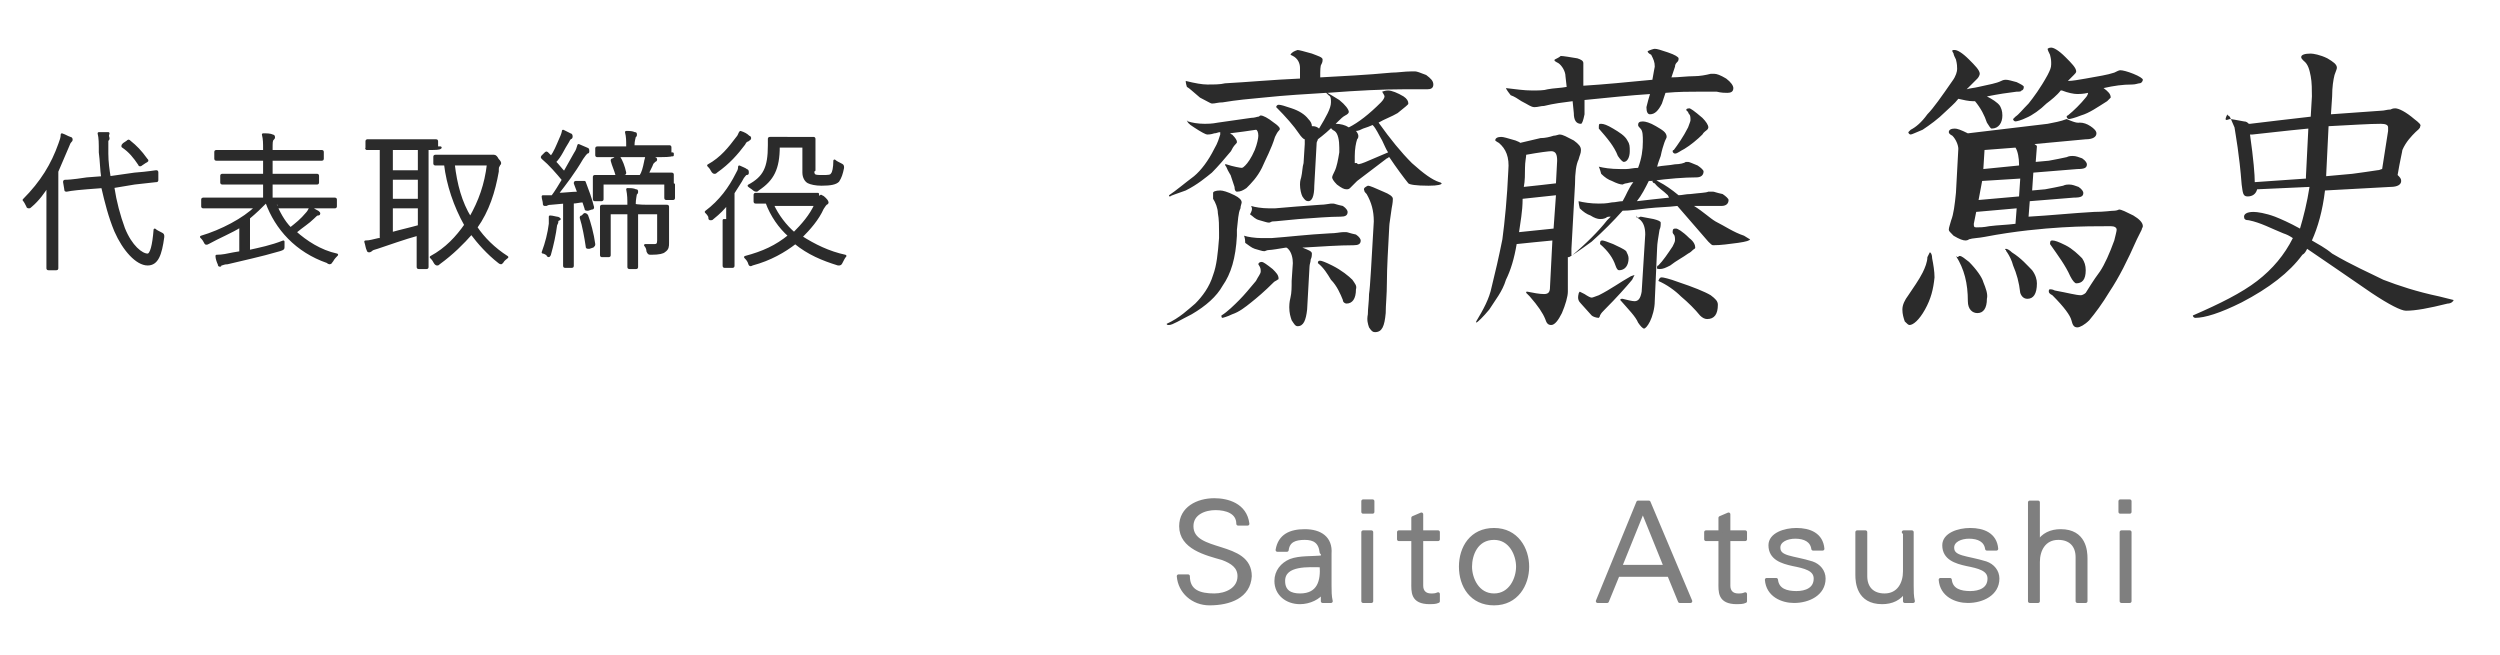
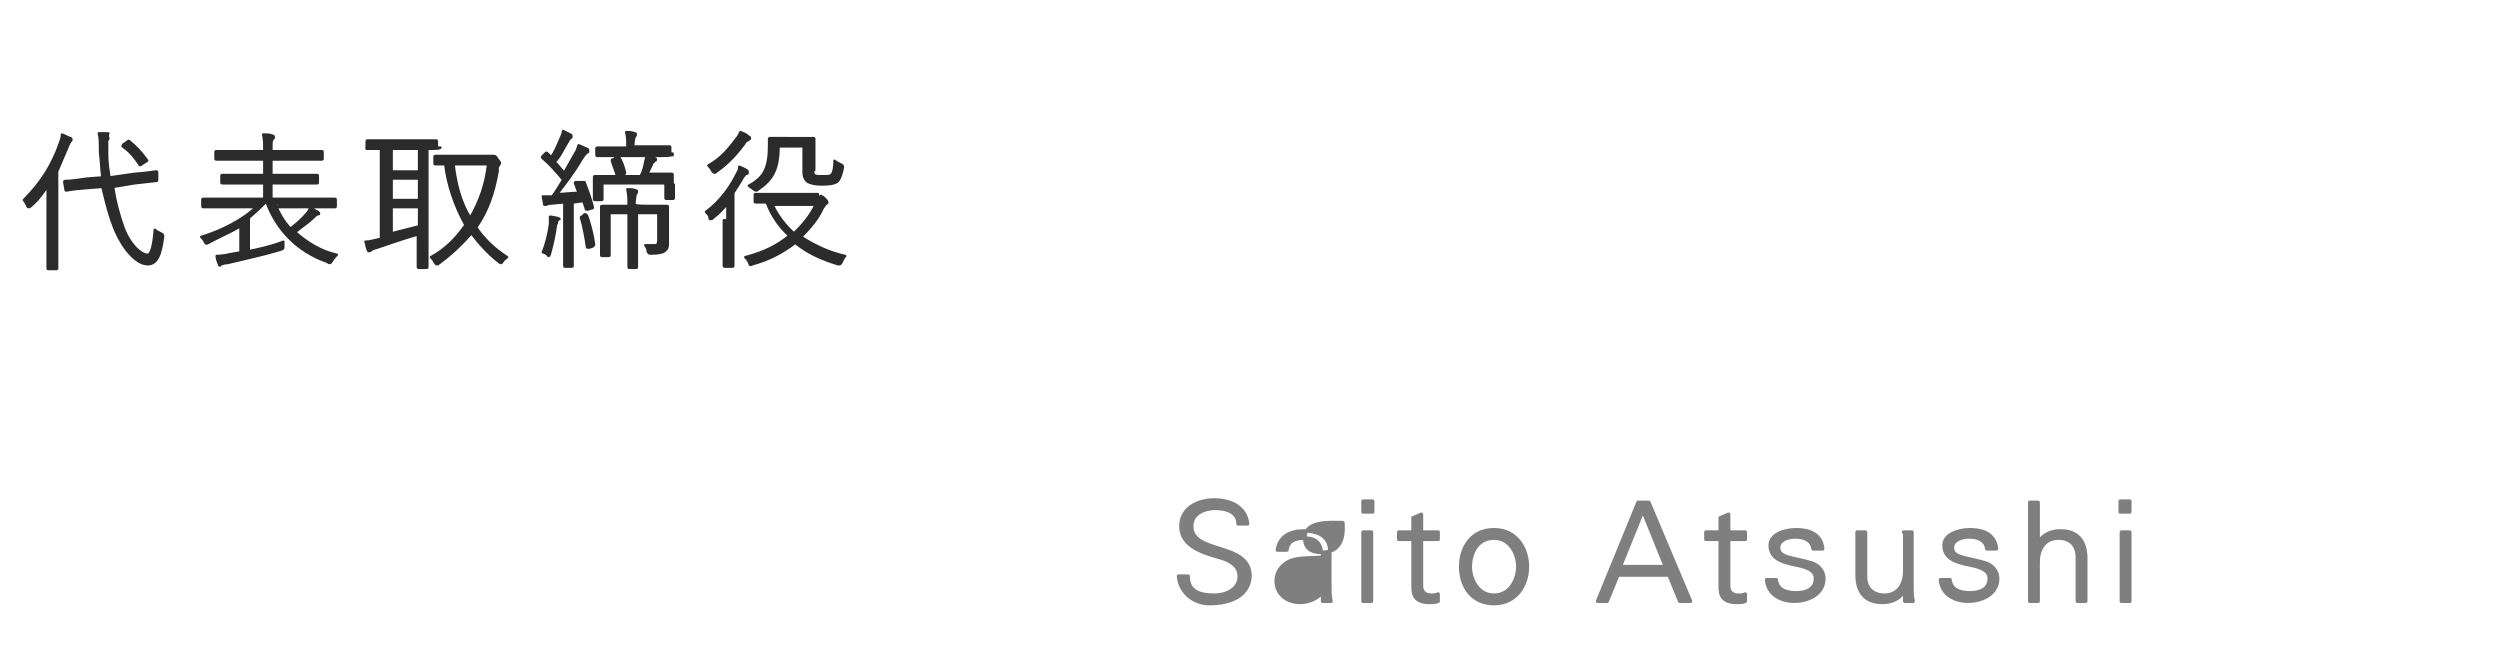
<svg xmlns="http://www.w3.org/2000/svg" version="1.1" id="レイヤー_1" x="0" y="0" viewBox="-384 256 210 55" xml:space="preserve">
  <style>.st0{stroke:#2b2b2b;stroke-width:.2;stroke-linecap:round;stroke-linejoin:round;stroke-miterlimit:10}.st0,.st1{fill:#2b2b2b}.st2{fill:#7f7f7f;stroke:#7f7f7f;stroke-width:.3;stroke-linecap:round;stroke-linejoin:round;stroke-miterlimit:10}</style>
  <path class="st0" d="M-380 273.3v-1.7c-.3.5-.8 1.2-1.4 1.7-.1.1-.1.1-.2.1 0 0-.1 0-.1-.1-.1-.2-.2-.4-.3-.5 1.5-1.5 2.4-3 3-4.7.1-.3.2-.5.2-.8.3.1.4.2.7.3.1 0 .1.1.1.1 0 .1 0 .1-.1.2s-.1.2-.2.4l-.9 2.1v8.1c0 .1 0 .1-.1.1h-.6c-.1 0-.1 0-.1-.1v-2-3.2zm5.5-1.6c.2 1.3.5 2.4.9 3.5.6 1.5 1.5 2.2 2 2.2.3 0 .5-.8.6-2.1.1.1.3.2.5.3.2.1.2.1.2.3-.2 1.5-.5 2.3-1.3 2.3-.9 0-2-1.2-2.7-2.8-.5-1.2-.8-2.4-1.1-3.7l-1.3.1c-1.3.1-1.7.2-1.7.2-.1 0-.1 0-.1-.1l-.1-.6c0-.1 0-.1.1-.1s.5 0 1.8-.2l1.3-.1c-.1-.6-.1-1.4-.2-2.1 0-.8 0-1.2-.1-1.6h.8c-.1.3 0 .3 0 .4 0 .1 0 .1-.1.2v1.1c0 .7.1 1.4.2 2l2.1-.3c1.3-.1 1.7-.2 1.8-.2.1 0 .1 0 .1.1v.6c0 .1 0 .1-.1.1l-1.8.2-1.8.3zm1.2-3.8c.1-.1.1-.1.2 0 .5.4.9.8 1.4 1.5.1.1.1.1-.1.2l-.3.2c-.1.1-.2.1-.2 0-.4-.6-.8-1.1-1.4-1.5 0-.1 0-.1.1-.2l.3-.2zM-360.9 273.1c.3.7.7 1.5 1.3 2.1.5-.4.9-.7 1.4-1.3.1-.1.2-.3.3-.5.2.2.4.3.6.4l.1.1c0 .1 0 .1-.1.1s-.2.1-.4.3c-.4.4-.9.7-1.5 1.2.9.8 2.1 1.6 3.5 1.9-.1.1-.3.3-.4.5-.1.1-.1.2-.2.2 0 0-.1 0-.2-.1-2.6-.9-4.3-2.8-5.1-5h-.1c-.4.4-.8.8-1.4 1.3v2.8c.9-.2 1.9-.4 2.9-.8v.4c0 .2 0 .2-.3.3-1.7.5-3.2.8-4.4 1.1-.3 0-.4.1-.5.1s-.1.1-.1.1c-.1 0-.1 0-.1-.1-.1-.2-.2-.5-.2-.7.5 0 .9-.1 1.4-.2l.6-.1V275c-.8.5-1.8.9-2.7 1.4-.2.1-.2.1-.3-.1-.1-.2-.2-.3-.3-.4 1.7-.5 3.6-1.5 4.6-2.5h-4.4c-.1 0-.1 0-.1-.1v-.5c0-.1 0-.1.1-.1h5.1v-1.3h-3.5c-.1 0-.1 0-.1-.1v-.5c0-.1 0-.1.1-.1h3.5v-1.3h-4c-.1 0-.1 0-.1-.1v-.5c0-.1 0-.1.1-.1h4v-.1c0-.6 0-.9-.1-1.3.3 0 .6 0 .8.1.1 0 .1.1.1.1 0 .1 0 .1-.1.2s-.1.3-.1.8v.2h4.2c.1 0 .1 0 .1.1v.5c0 .1 0 .1-.1.1h-4.2v1.3h3.8c.1 0 .1 0 .1.1v.5c0 .1 0 .1-.1.1h-3.8v1.3h5.3c.1 0 .1 0 .1.1v.5c0 .1 0 .1-.1.1h-4.7v-.3zM-347 268.4c0 .1 0 .1 0 0-.1.1-.4.1-1.1.1v9.9c0 .1 0 .1-.1.1h-.6c-.1 0-.1 0-.1-.1v-2.7c-1.1.3-2.5.8-3.4 1.1-.3.1-.4.1-.5.2 0 0-.1.1-.2.1 0 0-.1 0-.1-.1-.1-.2-.1-.4-.2-.7.4 0 .6-.1 1.1-.2h.2v-7.6h-1.1c-.2 0-.1 0-.1-.1v-.5c0-.1 0-.1.1-.1H-347.4c.1 0 .1 0 .1.1v.5h.3zm-1.8.1h-2.3v1.9h2.3v-1.9zm0 2.5h-2.3v1.8h2.3V271zm0 2.4h-2.3v2.2c.7-.2 1.6-.4 2.3-.6v-1.6zm5.9-4.3h.4c.1 0 .2.1.3.3.2.2.2.3.2.3 0 .1-.1.1-.1.2-.1.1-.1.2-.1.5-.3 1.7-.8 3.3-1.8 4.7.6.9 1.5 1.8 2.6 2.5-.1.1-.3.2-.4.4l-.1.1s-.1 0-.2-.1c-.9-.7-1.7-1.6-2.3-2.4-.7.8-1.6 1.7-2.7 2.5-.1.1-.1.1-.2.1 0 0-.1 0-.2-.2s-.2-.3-.3-.4c1.3-.7 2.2-1.7 2.9-2.7-.9-1.6-1.5-3.4-1.7-5.1h-.8c-.1 0-.1 0-.1-.1v-.5c0-.1 0-.1.1-.1h1.5 3zm-3 .7c.2 1.7.6 3.2 1.4 4.5.8-1.4 1.3-2.8 1.5-4.5h-2.9zM-337.2 274.6c0 .1 0 .1-.1.3-.1.8-.3 1.7-.5 2.4 0 .1-.1.2-.1.2s-.1 0-.1-.1c-.1-.1-.3-.2-.4-.2.3-.8.5-1.6.6-2.4v-.6c.2 0 .5.1.6.1s.2.1.2.1c-.2.1-.2.1-.2.2zm2.1-3.3h.2c.3.8.5 1.3.7 2.1 0 .1 0 .1-.1.1l-.3.1c-.2 0-.2 0-.2-.1l-.2-.6c-.3 0-.6.1-.9.1v5.3c0 .1 0 .1-.1.1h-.5c-.1 0-.1 0-.1-.1V273l-1.1.1c-.3 0-.4.1-.4.1h-.1c-.1 0-.1 0-.1-.1 0-.2-.1-.4-.1-.6H-337.6c.3-.4.6-.9.9-1.4-.5-.6-1.1-1.3-1.7-1.8-.1-.1-.1-.1 0-.2l.2-.2c.1-.1.1-.1.2 0l.3.3c.3-.4.5-.9.8-1.6.1-.2.2-.5.2-.6l.6.3c.1 0 .1.1.1.2 0 0 0 .1-.1.1-.1.1-.1.1-.2.3-.4.6-.6 1.2-1.1 1.7.3.3.5.6.8.9.3-.5.6-1.1.9-1.6.2-.3.2-.4.3-.7.2.1.5.2.7.3.1 0 .1.1.1.2s0 .1-.1.1c-.1.1-.2.2-.4.5-.7 1.2-1.4 2.1-2.1 3 .6 0 1.2-.1 1.8-.1-.1-.3-.2-.5-.3-.8 0-.1 0-.1.1-.1h.5zm.2 2.7c.1 0 .1 0 .2.1.2.5.5 1.6.6 2.4 0 .1 0 .1-.1.2l-.3.1c-.2 0-.2 0-.2-.1-.1-.7-.3-1.8-.5-2.4 0-.1 0-.1.1-.1l.2-.2zm7.5-2.3v.9c0 .1 0 .1-.1.1h-.5c-.1 0-.1 0-.1-.1v-1.2h-5.3v1.3c0 .1 0 .1-.1.1h-.5c-.1 0-.1 0-.1-.1v-1.3-.5c0-.1 0-.1.1-.1h3.8c.2-.3.3-.7.4-1.2 0-.1.1-.3.1-.5.2 0 .5.1.7.2.1 0 .1.1.1.1s0 .1-.1.1l-.2.2c-.1.3-.3.6-.4.9h2c.1 0 .1 0 .1.1v.8h.1zm-.1-2.7s0 .1 0 0c-.2.1-.5.1-1.8.1h-4.5c-.1 0-.1 0-.1-.1v-.5c0-.1 0-.1.1-.1h2.5v-.1c0-.5 0-.8-.1-1.2.3 0 .5 0 .7.1.1 0 .1 0 .1.1s0 .1-.1.2c0 .1-.1.3-.1.7v.1h3c.1 0 .1 0 .1.1v.5h.2zm-2.1 4.3h1.6c.1 0 .1 0 .1.1v3c0 .3 0 .5-.3.7-.1.1-.4.2-1.1.2-.2 0-.2 0-.3-.2 0-.2-.1-.4-.2-.5h.8c.2 0 .3-.1.3-.4v-2.3h-1.8v4.5c0 .1 0 .1-.1.1h-.5c-.1 0-.1 0-.1-.1v-4.5h-1.6v3.5c0 .1 0 .1-.1.1h-.5c-.1 0-.1 0-.1-.1v-2.8-1.2c0-.1 0-.1.1-.1h2.2c0-.6 0-.9-.1-1.4.3 0 .5 0 .7.1.1 0 .1 0 .1.1s0 .1-.1.2c0 .1-.1.4-.1.9.1.1 1.1.1 1.1.1zm-2.6-4.1h.2c.2.3.4.8.5 1.3 0 .1 0 .1-.1.1l-.4.2c-.1 0-.2 0-.2-.1-.1-.4-.3-.8-.4-1.2 0-.1 0-.1.1-.1l.3-.2zM-322.9 274.5v-1.4c-.3.4-.7.8-1.2 1.2-.1.1-.1.1-.2.1s-.1 0-.1-.2c-.1-.2-.2-.3-.3-.4 1.2-.9 2-2 2.6-3.2.1-.2.2-.3.2-.6.2.1.5.2.6.3.1 0 .1.1.1.2s0 .1-.1.1-.2.2-.3.3c-.2.4-.5.8-.8 1.3v6.1c0 .1 0 .1-.1.1h-.6c-.1 0-.1 0-.1-.1V274.5h.3zm1.7-6.7c-.1 0-.2.1-.3.3-.6.8-1.3 1.6-2.3 2.3-.1.1-.1.1-.2.1 0 0-.1 0-.2-.2s-.2-.3-.3-.4c1.1-.6 1.8-1.5 2.4-2.3.2-.2.2-.4.3-.5.3.1.5.2.7.4 0 0 .1 0 .1.1s-.1.1-.2.2zm5.8 4.8c.1 0 .2 0 .3-.1.1-.1.1 0 .1 0 .1 0 .2.1.3.2.2.2.2.3.2.3s0 .1-.1.1c-.1.1-.1.1-.3.4-.4.9-1.1 1.7-1.8 2.4 1.1.7 2.3 1.3 3.7 1.6-.1.1-.2.3-.3.5-.1.2-.1.2-.3.2-1.3-.4-2.5-.9-3.6-1.8-.9.7-2.1 1.4-3.6 1.8-.2.1-.2.1-.3-.2-.1-.2-.2-.3-.3-.4 1.5-.4 2.6-.9 3.7-1.8-.8-.7-1.5-1.7-1.9-2.8h-.9c-.1 0-.1 0-.1-.1v-.5c0-.1 0-.1.1-.1h5.2v.3zm-.3-2.4c0 .3 0 .4.1.5.1.1.3.1.7.1.5 0 .7 0 .8-.2.1-.1.2-.5.2-1.1.1.1.3.2.5.3.2.1.2.1.2.3-.1.5-.2.8-.4 1.1-.2.2-.6.3-1.4.3-.5 0-.9-.1-1.1-.2-.2-.1-.4-.4-.4-.8v-2.2h-2.1c0 1.9-.5 2.8-1.7 3.6-.1.1-.1.1-.2.1 0 0-.1 0-.2-.1s-.3-.2-.4-.3c1.3-.7 1.7-1.5 1.7-3.4v-.5c0-.1 0-.1.1-.1H-315.7c.1 0 .1 0 .1.1v2.6h-.1zm-3.4 3c.4.9 1.1 1.8 1.8 2.4.7-.7 1.4-1.5 1.8-2.4h-3.6z" />
  <g>
-     <path class="st1" d="M-281.5 272c.2 0 .6.1 1.2.4.4.2.6.4.6.6 0 .1-.1.3-.1.5-.2.4-.2 1-.3 1.8v.5c-.1 1.9-.5 3.2-1.2 4.2-.5.9-1.4 1.7-2.6 2.4-1 .5-1.6.9-1.9.9-.1 0-.2 0-.2-.1 1.1-.5 1.8-1.2 2.4-1.7.6-.6 1.2-1.4 1.5-2.4.3-.8.4-1.8.5-3.1v-.5c0-.5 0-1.1-.1-1.6 0-.4-.2-.9-.4-1.2v-.5c0-.1.2-.2.6-.2zm-2.7-5.8c.3.1.8.2 1.4.2.2 0 .6 0 1.1-.1l2.8-.4c.3 0 .5-.1.6-.1.1 0 .1-.1.2-.1.2 0 .6.2 1.1.6.3.2.5.4.5.5 0 .1 0 .1-.1.2s-.2.3-.3.5c-.3 1-.8 1.9-1.1 2.6-.4.8-.9 1.3-1.3 1.7-.3.2-.5.3-.8.3-.1 0-.2-.1-.2-.4l-.3-.9c0-.1-.2-.3-.4-.8-.1-.1-.1-.2-.1-.2h.1c.6.2 1.2.3 1.3.3.1 0 .2-.1.3-.2.2-.2.5-.6.8-1.3.2-.5.3-1 .3-1.2 0-.3-.1-.5-.2-.5-.6.1-1.4.2-2.2.3.1 0 .1.1.2.1.3.3.4.5.4.6 0 .1 0 .1-.1.2-.2.2-.3.4-.4.6-.5.6-1.1 1.3-1.6 1.8-.5.4-1.2 1-2.2 1.5-.8.3-1.2.4-1.3.5-.1 0-.1 0-.1-.1.6-.4 1.3-1 2.1-1.6.6-.5 1.2-1.3 1.7-2.3.3-.5.4-.9.5-1.2v-.2c-.2 0-.3.1-.5.1-.3.1-.5.1-.6.1-.1 0-.5-.2-1.1-.6-.5-.3-.6-.5-.6-.6s0 .1.1.1zm9.2-6c.1 0 .5.1 1.2.3.5.2.9.3.9.5 0 .1 0 .2-.1.4-.1.1-.1.5-.1 1.1 1.8-.1 3.9-.2 6-.4.5 0 1.1-.1 1.6-.1h.4c.1 0 .4.1.9.3.4.3.6.5.6.8 0 .3-.2.4-.5.4h-2c-1.7 0-3.8.1-6.4.3.2.1.5.3 1 .6.5.4.8.8.8 1 0 .1-.1.2-.3.3s-.4.3-.6.5c-.8.8-1.3 1.2-1.7 1.5 0 .1-.1.2-.1.3l-.2 3.6c0 .9-.2 1.3-.5 1.3-.2 0-.3-.1-.5-.4-.1-.2-.2-.6-.2-1 0-.1 0-.3.1-.6.1-.4.1-.9.2-1.2l.1-1.6v-.4c-.1 0-.3-.2-.5-.5-.4-.6-1.1-1.4-1.9-2.2 0-.1.1-.2.2-.2.2 0 .5.1 1.1.3.6.2 1.1.5 1.4.9.2.2.3.4.3.6h.1c.2 0 .4.1.5.2.6-1 1-1.7 1-2.2 0-.3 0-.5-.2-.6l-.2-.2c-1.6.1-3.4.2-5.3.4-1.1.1-2.2.2-3.4.4-.4 0-.6.1-.9.1-.1 0-.4-.2-1-.5-.6-.5-.9-.8-1.1-.9-.1-.3-.1-.5-.1-.5.8.2 1.4.3 1.8.3.6 0 1.1 0 1.5-.1 1.9-.1 4-.3 6.3-.4v-.9c0-.4-.2-.8-.6-1l-.2-.1c.1-.2.3-.3.6-.4zm-3 17.8c.1 0 .4.2.9.6.3.3.5.5.5.8 0 0 0 .1-.1.1-.1.1-.2.1-.3.2-.8.8-1.4 1.3-1.9 1.7-.5.4-1 .8-1.6 1-.4.2-.8.3-.8.3-.1 0-.1-.1-.1-.2.5-.3 1.1-.9 1.5-1.3.4-.4.9-1 1.4-1.6.2-.4.4-.6.4-.8s0-.3-.2-.6c0-.1.1-.2.3-.2zm-1.5-2.2c.3.1.9.2 1.5.2h.8c1.4-.1 3-.3 4.9-.4.5 0 .9-.1 1.1-.1h.3c.1 0 .3.1.8.2.3.2.4.4.4.5 0 .3-.2.4-.6.4-1.2 0-2.6.1-4.3.2.5.2.8.3.8.5 0 .1 0 .3-.1.5 0 .2-.1.4-.1.6l-.2 3.6c-.1.9-.3 1.4-.8 1.4-.2 0-.3-.2-.5-.5-.1-.3-.2-.6-.2-1.1 0-.1 0-.4.1-.8s.1-.9.1-1.4l.1-1.5c0-.4-.1-.9-.4-1.2-.1-.1-.1-.1-.2-.1-.6.1-1.2.2-1.4.2s-.3.1-.4.1c-.2 0-.4-.1-.8-.2-.3-.1-.5-.3-.8-.5 0-.4-.1-.6-.1-.6zm.6-2.5c.3.1.9.2 1.5.2h.5c1.1-.1 2.4-.2 3.8-.3.4 0 .8-.1.9-.1h.2c.1 0 .3.1.8.2.3.2.4.4.4.5 0 .3-.2.4-.6.4-.9 0-2.1.1-3.5.2-1.2.1-1.9.2-2.2.2-.1 0-.2.1-.3.1-.2 0-.4-.1-.8-.2s-.5-.3-.8-.5c.3-.5.1-.6.1-.7zm5.8 4.6c.1 0 .4.1 1 .4.8.4 1.4.9 1.7 1.2.2.3.4.5.3.8 0 .8-.3 1.2-.8 1.2-.1 0-.3-.1-.3-.3-.2-.5-.5-1.2-1-1.7-.3-.5-.6-1-1.1-1.4 0-.2.1-.2.2-.2zm5.7-14.3c.3 0 .8.2 1.3.5.3.2.4.4.4.6 0 .1-.3.3-.9.8-.5.3-1.1.5-1.6.8 1 1.4 1.9 2.5 2.8 3.4 1 .9 1.7 1.4 2.3 1.6.1 0 .2.1.2.1 0 .1-.3.2-1.1.2-1.1 0-1.6-.1-1.7-.2-.4-.5-1-1.3-1.6-2.2-.1 0-.1.1-.2.1l-2.5 1.9-.6.6c-.1.1-.2.1-.3.1-.2 0-.4-.1-.8-.4-.3-.3-.4-.5-.4-.6s.1-.3.2-.5c.2-.4.3-1 .4-1.6v-.4c0-.6-.1-1.2-.4-1.4-.2-.1-.3-.2-.3-.3.1-.2.2-.3.4-.3.4 0 .8.1 1.1.3.8-.4 1.7-1.1 2.7-2.1.2-.2.3-.4.3-.5s-.1-.2-.2-.4c.3-.1.4-.1.5-.1zm0 5.2c-.2-.3-.3-.6-.5-1-.3-.5-.5-1-.8-1.3-.2.1-.5.2-.8.3-.2.1-.4.2-.6.2.1.1.2.3.2.4s0 .2-.1.3c-.1.3-.2.8-.2 1.4v.6h.2c0 .3.9-.2 2.6-.9zm-1.7 2.8c.2 0 .6.2 1.3.5.5.2.8.4.8.6 0 .1 0 .3-.1.8-.1.8-.2 1.3-.2 1.5-.1 1.9-.2 3.5-.2 4.7 0 1.1-.1 1.9-.1 2.6-.1 1.1-.3 1.6-.9 1.6-.2 0-.3-.1-.5-.4-.1-.3-.2-.6-.1-1.1 0-.5.1-1.1.1-1.7.1-.6.2-2.7.4-6.1 0-.9-.2-1.6-.6-2.3-.1-.1-.2-.2-.2-.3-.1-.2.1-.3.3-.4zM-257.9 267.5c.2 0 .5.1 1.2.3.2.1.3.1.4.2l1.7-.4c.4 0 .8-.1 1.1-.2.2 0 .4-.1.5-.1.3 0 .6.2 1.2.5.4.3.6.5.6.8s-.1.4-.2.8c-.2.4-.3 1.1-.3 2.1l-.3 5.4v.6c1.2-1 2.3-2.1 3-3l.3-.3c-.2 0-.3 0-.4.1-.2.1-.4.1-.5.1-.2 0-.5-.1-.8-.3-.3-.1-.6-.3-.9-.6-.1-.4-.1-.6-.1-.6.4.1 1 .2 1.7.2.3 0 .6 0 1.1-.1.3 0 .6-.1.9-.1.3-.5.5-1.1.9-1.6-.3 0-.5.1-.6.1s-.3.1-.3.1c-.2 0-.5-.1-.9-.3-.3-.1-.6-.3-.9-.6-.1-.4-.2-.6-.2-.6.4.1 1 .2 1.8.2h.5c.3 0 .6-.1 1-.1.3-.8.4-1.5.4-2.2 0-.5 0-.9-.2-1.1-.1-.1-.2-.2-.2-.3 0-.2.1-.3.4-.3.2 0 .6.1 1.1.4.5.3.9.5.9.9 0 .1-.1.2-.2.5s-.2.6-.3 1.1c-.1.3-.2.5-.3.9.5-.1 1-.1 1.5-.2.4 0 .8-.1.9-.2h.2c.1 0 .3.1.8.3.3.2.5.4.5.5 0 .3-.2.5-.6.5-1 0-2.3.1-3.8.3h-.2c-.3.6-.6 1.2-1 1.7.9-.1 1.7-.2 2.7-.3l-.1-.2c-.4-.4-.8-.6-1.1-1-.1 0-.2-.1-.2-.2.1 0 .2-.1.2-.1.1 0 .2.1.4.2.4.2 1 .6 1.6 1.1.3 0 .6-.1 1-.1.8-.1 1.3-.1 1.5-.2h.4c.1 0 .3.1.8.2.3.2.5.4.5.5 0 .3-.2.5-.6.5h-2.3c.8.5 1.3 1 1.8 1.3.8.4 1.5.9 2.4 1.2.3.2.5.3.5.3 0 .1-.3.2-1 .3-.8.1-1.4.2-2.1.2-.1 0-.2-.1-.4-.3l-2.6-3c-.8.1-1.6.1-2.5.2-.9.1-1.5.2-2.1.2-.8.9-1.6 1.7-2.6 2.6-1.1.8-1.7 1.2-1.9 1.3h-.1V280.5c0 .4-.2 1.1-.5 1.8-.3.6-.6 1-.9 1s-.4-.2-.5-.5c-.2-.5-.6-1.1-1.3-1.9l-.3-.3c0-.1 0-.1.1-.1.5.1 1 .2 1.4.2s.5-.2.5-.6l.2-3.9c-1 .1-2.1.2-3 .3-.2 1.2-.5 2.2-.9 3-.3 1-.9 1.7-1.4 2.5-.5.6-1 1.1-1.1 1.1v-.1c.6-1 1.1-1.9 1.3-2.9.3-1.2.6-2.5.9-4 .2-1.5.4-3.5.5-5.8.1-1.1-.2-1.8-.8-2.3-.2-.1-.3-.2-.3-.2 0-.2.2-.3.5-.3zm.4-4.1c.9.1 1.5.2 2.2.2.5 0 1 0 1.3-.1.5-.1 1.1-.1 1.6-.2l-.1-.9c0-.4-.3-.9-.6-1.1-.2-.1-.4-.2-.3-.3.2-.1.4-.2.5-.3.2 0 .8.1 1.4.2.3.1.5.2.5.4v1.9c1.7-.1 3.7-.3 5.8-.5.1-.6.2-1.1.2-1.1 0-.4-.1-.6-.3-1-.2-.1-.3-.2-.3-.3.2-.1.5-.2.6-.2.2 0 .5.1 1.1.3s.9.4.9.5c0 .1 0 .2-.1.3-.1.1-.2.2-.2.4l-.3.9c.6 0 1.3-.1 1.9-.1.5 0 1-.1 1.4-.2h.3c.2 0 .5.1 1 .4.4.3.6.6.6.8 0 .3-.2.4-.5.4-.2 0-.5 0-.9-.1h-1.4c-.9 0-1.8 0-2.9.1l-.3.9c-.3.6-.6.9-1 .9-.2 0-.3-.2-.3-.6.1-.4.2-.8.3-1.1-1.6.1-3.5.3-5.5.5v1.2c-.1.5-.2.8-.3.8-.4 0-.6-.3-.6-.9l-.1-1c-.8.1-1.6.2-2.4.4-.3 0-.5.1-.8.1s-.5-.2-1.1-.5c-.3-.2-.6-.4-.9-.5-.4-.5-.4-.6-.4-.6zm1.1 12.1c1-.1 1.9-.2 2.9-.3l.2-2.8c-1 .1-1.8.2-2.8.3 0 1.1-.2 2-.3 2.8zm.4-3.8c1-.1 1.8-.2 2.7-.3l.1-1.9c0-.5-.1-.8-.5-.8-.2 0-1 .1-2.1.3 0 .2-.1.6-.1 1.1 0 .5 0 1.1-.1 1.6zm9.3 7.4l-.2.4c-.5.6-1.3 1.5-2.3 2.5-.2.2-.3.3-.4.5 0 0 0 .1-.1.2-.2 0-.5-.1-.6-.2l-.9-1c-.2-.2-.3-.4-.2-.8 0-.1.1-.2.1-.2l.4.2c.3.2.5.3.6.3s.3-.1.6-.2c1-.5 1.8-1.1 2.7-1.6l.3-.1zm-2.8-12.7c.2 0 .5.1 1 .4.5.3 1 .6 1.2 1 .2.3.2.5.2.9 0 .5-.2.9-.5.9-.1 0-.3-.2-.5-.5-.3-.8-.9-1.5-1.6-2.3 0-.4 0-.4.2-.4zm.1 9.8c.1 0 .4.1.9.3.4.2.9.4 1.1.6.1.2.2.4.2.6 0 .6-.3 1-.8 1-.1 0-.2-.1-.3-.4-.2-.6-.6-1.2-1.3-1.8 0-.3.1-.3.2-.3zm3.2-2c.1 0 .5.1 1.1.2.4.1.6.2.6.3 0 .2 0 .4-.1.6-.1.6-.2 1.2-.2 1.5l-.2 4.5c0 .6-.2 1.3-.4 1.7-.2.4-.4.6-.5.6s-.3-.2-.5-.5c-.2-.5-.8-1.1-1.5-1.9 0-.1.1-.1.2-.1.4.1.8.2 1 .2.3 0 .5-.2.6-.8l.3-4.8c0-.5-.1-1-.5-1.3-.2-.1-.2-.2-.2-.3-.1.3.1.2.3.1zm3 1c.1 0 .5.2 1.1.8.4.3.5.6.5.8 0 .1-.1.1-.2.2s-.2.2-.4.3c-.4.3-1 .6-1.5 1-.4.2-.6.3-.9.3s-.2-.1-.2-.2c0 0 0-.1.1-.1.4-.4.8-1 1.2-1.6.1-.2.2-.4.2-.5 0-.2 0-.4-.1-.5-.1-.1-.1-.2-.1-.2 0-.3.1-.3.3-.3zm-1.2 4.1c.1 0 .6.1 1.4.4 1.2.4 2.2.8 2.7 1.1.4.3.6.5.6.8 0 .8-.3 1.2-.9 1.2-.2 0-.4-.1-.6-.3-.4-.5-1-1.1-1.6-1.6-.5-.5-1.2-1-1.9-1.3.1-.3.2-.3.3-.3zm2.3-14.2c.1 0 .4.2 1.1.8.3.3.5.6.5.8 0 .1-.1.2-.1.2-.1.1-.3.2-.4.4-.4.4-1 .9-1.5 1.2-.4.2-.6.4-.8.4-.1 0-.2-.1-.2-.2 0 0 0-.1.1-.1.3-.4.8-1.1 1.2-1.9.1-.3.2-.5.2-.6 0-.2 0-.4-.1-.5-.1-.1-.1-.2-.1-.2-.3-.2-.1-.3.1-.3zM-221.9 277.2c.1 0 .2.2.2.5.1.5.2 1.1.2 1.6-.1 1-.3 1.8-.8 2.7-.5.9-1 1.3-1.3 1.3-.1 0-.2-.1-.4-.3-.1-.3-.2-.6-.2-1s.2-.8.5-1.2c.4-.6.9-1.3 1.2-1.9.2-.4.4-.9.4-1.3l.2-.4zm2.1-17c.2 0 .6.2 1.2.8.5.5.9.9.9 1.2 0 .1-.1.3-.2.4l-.6.6-.3.3c.3-.1.6-.1 1-.2.9-.2 1.5-.3 1.9-.5.2-.1.3-.1.4-.1.2 0 .5.1.9.2.4.2.6.3.6.4 0 .2-.1.3-.2.3 0 .1-.2.1-.4.1-.8.1-1.5.2-2.5.4.4.2.9.5 1.1.8.1.2.2.4.2.8 0 .6-.3 1.1-.9 1.1-.1 0-.2-.2-.4-.5-.2-.6-.5-1.2-1-1.8h-.2c-.3 0-.8-.1-1.2-.2-.3.4-.8.8-1.1 1.1-.6.6-1.3 1.1-1.9 1.5-.5.2-.9.4-1 .4-.1 0-.2-.1-.2-.2l.2-.2c.4-.2.9-.6 1.4-1.3.5-.5 1.2-1.5 2.1-2.8.3-.4.4-.8.4-1 0-.2 0-.4-.1-.8-.1-.2-.2-.4-.2-.5-.2-.3-.1-.3.1-.3zm10.5 6.1c.3 0 .6.1.9.3.3.2.5.4.5.6 0 .3-.3.5-.9.5l-4.3.4c.1.1.2.1.2.2l-.1 1.3 1.1-.1c.5-.1 1.1-.2 1.5-.3.2-.1.4-.1.5-.1.3 0 .5.1.8.2.3.2.4.4.4.5 0 .3-.2.4-.8.4l-3.7.3-.1 1.5 1.1-.1c.5-.1 1.1-.2 1.5-.3.2-.1.4-.1.5-.1.3 0 .5.1.8.2.3.2.4.4.4.5 0 .3-.2.4-.8.4l-3.7.3-.1 1.3c1.8-.1 3.7-.3 5.5-.4.9 0 1.4-.1 1.7-.1.2 0 .4-.1.4-.1.2 0 .6.2 1.2.5.5.3.8.6.8.9 0 .1-.1.2-.1.3l-.4.8c-.8 1.8-1.5 3.2-2.3 4.4-.6 1-1.2 1.8-1.7 2.4-.4.4-.8.6-1 .6-.3 0-.4-.2-.5-.6-.1-.4-.6-1.1-1.6-2.1-.2-.1-.3-.2-.3-.3 0-.1 0-.2.1-.2s.2 0 .4.1c1.1.2 1.8.4 2.2.4.1 0 .3-.1.4-.2.2-.3.6-1 1.2-1.8.4-.6.8-1.5 1.2-2.6.1-.4.2-.8.2-.9 0-.2-.2-.3-.5-.3-1.1 0-2.5 0-4.1.1-1.6.1-3.9.3-6.5.8-.5.1-1 .1-1.3.2-.1.1-.3.1-.3.1-.2 0-.5-.1-1-.4-.3-.3-.4-.4-.4-.5 0-.2.1-.4.2-.8.2-.5.3-1.3.4-2.3l.2-3.7c0-.3-.2-.8-.5-1.1-.2-.1-.3-.2-.3-.3 0-.2.2-.3.5-.3.2 0 .5.1 1.1.4l6.7-.8c.5-.1 1.1-.2 1.6-.4.9.4 1 .3 1.1.3zm-10.1 11.2c.2 0 .4.2.8.5.6.6 1.1 1.3 1.2 1.7.2.5.4 1 .3 1.4 0 .8-.3 1.2-.8 1.2-.4 0-.8-.3-.8-1 0-1.5-.3-2.7-1-3.8.2.2.2 0 .3 0zm1.4-3.7l-.2 1c0 .2 0 .3.2.3.3 0 .6 0 1.1-.1.8-.1 1.4-.1 2.2-.2l.1-1.3-3.4.3zm.5-2.6l-.3 1.6 3.4-.3.1-1.5-3.2.2zm.2-2.6c0 .1 0 .1 0 0l-.1 1.6 3-.3v-.1c0-.5-.1-1.1-.3-1.4l-2.6.2zm1.8 8.3c.1 0 .3.1.5.3.8.5 1.3 1.1 1.7 1.5.3.4.4.8.4 1.1 0 .9-.3 1.3-.8 1.3-.3 0-.5-.2-.6-.5-.1-.9-.3-1.6-.6-2.3-.1-.4-.3-.8-.5-1.1-.1-.1-.1-.2-.1-.2-.1 0-.1-.1 0-.1zm3.8-16.9c.2 0 .6.2 1.2.8.5.5.9.9.9 1.2 0 .1-.1.2-.2.3l-.5.5c.4 0 .9-.1 1.5-.2 1.1-.2 1.8-.3 2.4-.5.2-.1.4-.2.5-.2.2 0 .6.1 1.1.3.5.2.8.4.8.5 0 .1-.1.3-.3.3-.1 0-.3.1-.6.1-.8 0-1.5.1-2.4.3.4.3.6.5.6.8l-.3.3c-.8.5-1.5 1-2.2 1.2-.5.2-.9.3-1 .3-.1 0-.2-.1-.2-.2 0 0 0-.1.1-.1.5-.4 1.1-1 1.5-1.5.1-.1.2-.3.2-.4-.4.1-.8.1-.9.1-.3 0-.8-.1-1.3-.3h-.1c-.3.4-.8.8-1.2 1.1-.5.5-1.2 1-1.7 1.2-.4.2-.8.3-.9.3-.1 0-.2-.1-.2-.2l.2-.2c.3-.2.6-.6 1.1-1.1.4-.5 1-1.3 1.6-2.4.2-.4.3-.6.3-.9s0-.4-.1-.8c-.1-.2-.2-.4-.2-.5 0 0 .1-.1.3-.1zm.1 16.2c.2 0 .5.1 1.1.4.6.3 1.1.8 1.4 1.1.2.3.3.6.3 1 0 .8-.3 1.1-.8 1.1-.1 0-.3-.2-.5-.6-.4-.9-1-1.7-1.7-2.7 0-.3.1-.3.2-.3zM-196.7 266c.2 0 .6.1 1.2.2.2 0 .3.1.4.2h.1c1.6-.2 3.4-.4 5.1-.6l.1-1.7c0-.5 0-1.2-.1-1.7s-.2-1-.6-1.3c-.1-.1-.2-.2-.2-.3 0-.2.3-.3.8-.3.2 0 .8.1 1.4.4.5.3.8.5.8.8 0 .1-.1.3-.2.6-.1.4-.2 1-.2 1.8l-.1 1.5c1.4-.1 2.7-.2 4.2-.3.3 0 .5-.1.8-.1.2-.1.3-.1.4-.1.3 0 .9.3 1.6.9.4.3.6.5.5.6 0 .2-.2.3-.4.5-.3.3-.8.8-1.1 1.5 0 .1-.2.9-.4 2.1.2.2.3.3.3.5 0 .3-.3.5-.9.5l-5.5.3c-.2 1.7-.6 3.1-1.1 4.2.5.3 1.1.6 1.7 1.1 1.7 1 3.1 1.6 4.3 2.2 1.3.5 2.8 1 4.7 1.4l1.2.3c0 .1-.2.3-.5.3-1.6.4-2.7.6-3.5.6-.4 0-1.4-.5-2.9-1.5-2.3-1.6-4.1-2.8-5.4-3.7-.1.2-.2.4-.4.5-1.1 1.5-2.8 2.8-5.1 4-1.8.9-3.1 1.3-3.9 1.3-.1 0-.2-.1-.2-.2 2.3-1 4.1-1.9 5.4-2.9 1.3-1 2.3-2.2 3-3.6-.3-.2-.5-.3-.8-.4-1-.4-1.9-.9-2.9-1.1-.3 0-.4-.1-.4-.3s.2-.4.8-.4c.3 0 1 .1 1.8.4.5.2 1.2.5 2.1 1 .3-1 .6-2.2.8-3.5l-4.4.2c-.1.4-.4.6-.8.6s-.4-.3-.5-1c-.2-2.6-.5-4.1-.6-4.8-.1-.2-.2-.5-.4-.9-.1-.1-.2-.1-.2-.2-.3.6-.1.5.2.4zm2.1 5.3l4.3-.3v-.2l.2-4c-2.1.2-3.7.4-4.7.5h-.2c.3 2.1.4 3.4.4 4zm6.2-4.7l-.2 4.1v.1l2.2-.2c.8-.1 1.4-.2 2.1-.3.2 0 .3-.1.4-.1l.5-3.2v-.3c0-.2-.2-.3-.6-.3-1 0-2.4.1-4.4.2.1 0 .1 0 0 0z" />
-   </g>
+     </g>
  <g>
-     <path class="st2" d="M-282.4 306.7c-1.4 0-2.5-1-2.6-2.3h.8c0 1.3 1 1.6 2.2 1.6 1 0 2.1-.5 2.1-1.6 0-.8-.6-1.2-1.4-1.5-1.4-.4-3.5-.9-3.5-2.7 0-1.5 1.4-2.2 2.8-2.2 1.1 0 2.6.4 2.8 2h-.8c0-1-1-1.3-1.9-1.3-.9 0-2 .4-2 1.5 0 2.4 4.9 1.3 4.9 4.2-.1 1.7-1.7 2.3-3.4 2.3zM-273 302.4c-.1-.9-.6-1.2-1.4-1.2-.8 0-1.4.2-1.5 1h-.8c.2-1.2 1.1-1.6 2.3-1.6 1.3 0 2.2.6 2.1 1.9v2.7c0 .4 0 .9.1 1.3h-.7v-.9.1c-.3.5-1.1.9-1.9.9-1.1 0-2-.7-2-1.8 0-.8.5-1.4 1.2-1.7.8-.3 1.8-.2 2.7-.3v-.4zm-1.8 3.6c1.6 0 1.9-1.2 1.8-2.5-1 0-3.2-.2-3.2 1.3 0 .9.6 1.2 1.4 1.2zM-268.7 299h-.8v-.9h.8v.9zm-.1 1.7v5.8h-.7v-5.8h.7zM-265.3 301.3h-1.2v-.6h1.2v-1.2l.7-.3v1.5h1.4v.6h-1.4v3.9c0 .5.3.8.8.8.2 0 .4 0 .6-.1v.6c-.2.1-.5.1-.7.1-1.5 0-1.4-.9-1.4-1.7v-3.6zM-255.7 303.6c0 1.5-.9 3.1-2.8 3.1s-2.8-1.5-2.8-3.1.9-3.1 2.8-3.1 2.8 1.6 2.8 3.1zm-2.8-2.4c-1.5 0-2 1.4-2 2.4s.6 2.4 2 2.4 2-1.4 2-2.4-.6-2.4-2-2.4zM-249.8 306.5l3.4-8.3h.9l3.5 8.3h-.9l-.9-2.2h-4.3l-.9 2.2h-.8zm5.7-2.9l-1.9-4.7-1.9 4.7h3.8zM-239.5 301.3h-1.2v-.6h1.2v-1.2l.7-.3v1.5h1.4v.6h-1.4v3.9c0 .5.3.8.8.8.2 0 .4 0 .6-.1v.6c-.2.1-.5.1-.7.1-1.5 0-1.4-.9-1.4-1.7v-3.6zM-233.1 300.5c1.1 0 2.1.4 2.2 1.6h-.8c-.1-.7-.7-1-1.5-1-.7 0-1.4.3-1.4.9 0 .9 1.2.8 2.8 1.3.6.2 1 .7 1 1.3 0 1.3-1.3 1.9-2.5 1.9-1 0-2.2-.5-2.3-1.8h.8c.1.9.9 1.1 1.7 1.1.8 0 1.6-.3 1.6-1.2 0-.8-.9-1-1.9-1.2-.9-.2-1.9-.5-1.9-1.6 0-.9 1.2-1.3 2.2-1.3zM-224.1 300.7h.7v4.5c0 .4 0 .9.1 1.3h-.7v-.9c-.4.7-1.1 1-1.9 1-2 0-2.1-1.7-2.1-2.3v-3.6h.7v3.7c0 1 .6 1.6 1.6 1.6 1.2 0 1.7-1 1.7-2v-3.3zM-218.5 300.5c1.1 0 2.1.4 2.2 1.6h-.8c-.1-.7-.7-1-1.5-1-.7 0-1.4.3-1.4.9 0 .9 1.2.8 2.8 1.3.6.2 1 .7 1 1.3 0 1.3-1.3 1.9-2.5 1.9-1 0-2.2-.5-2.3-1.8h.8c.1.9.9 1.1 1.7 1.1.8 0 1.6-.3 1.6-1.2 0-.8-.9-1-1.9-1.2-.9-.2-1.9-.5-1.9-1.6 0-.9 1.2-1.3 2.2-1.3zM-212.8 301.6c.4-.7 1.1-1 1.9-1 2 0 2.1 1.7 2.1 2.3v3.6h-.7v-3.7c0-1-.6-1.6-1.6-1.6-1.2 0-1.7 1-1.7 2v3.3h-.7v-8.3h.7v3.4zM-205.1 299h-.8v-.9h.8v.9zm0 1.7v5.8h-.7v-5.8h.7z" />
+     <path class="st2" d="M-282.4 306.7c-1.4 0-2.5-1-2.6-2.3h.8c0 1.3 1 1.6 2.2 1.6 1 0 2.1-.5 2.1-1.6 0-.8-.6-1.2-1.4-1.5-1.4-.4-3.5-.9-3.5-2.7 0-1.5 1.4-2.2 2.8-2.2 1.1 0 2.6.4 2.8 2h-.8c0-1-1-1.3-1.9-1.3-.9 0-2 .4-2 1.5 0 2.4 4.9 1.3 4.9 4.2-.1 1.7-1.7 2.3-3.4 2.3zM-273 302.4c-.1-.9-.6-1.2-1.4-1.2-.8 0-1.4.2-1.5 1h-.8c.2-1.2 1.1-1.6 2.3-1.6 1.3 0 2.2.6 2.1 1.9v2.7c0 .4 0 .9.1 1.3h-.7v-.9.1c-.3.5-1.1.9-1.9.9-1.1 0-2-.7-2-1.8 0-.8.5-1.4 1.2-1.7.8-.3 1.8-.2 2.7-.3v-.4zc1.6 0 1.9-1.2 1.8-2.5-1 0-3.2-.2-3.2 1.3 0 .9.6 1.2 1.4 1.2zM-268.7 299h-.8v-.9h.8v.9zm-.1 1.7v5.8h-.7v-5.8h.7zM-265.3 301.3h-1.2v-.6h1.2v-1.2l.7-.3v1.5h1.4v.6h-1.4v3.9c0 .5.3.8.8.8.2 0 .4 0 .6-.1v.6c-.2.1-.5.1-.7.1-1.5 0-1.4-.9-1.4-1.7v-3.6zM-255.7 303.6c0 1.5-.9 3.1-2.8 3.1s-2.8-1.5-2.8-3.1.9-3.1 2.8-3.1 2.8 1.6 2.8 3.1zm-2.8-2.4c-1.5 0-2 1.4-2 2.4s.6 2.4 2 2.4 2-1.4 2-2.4-.6-2.4-2-2.4zM-249.8 306.5l3.4-8.3h.9l3.5 8.3h-.9l-.9-2.2h-4.3l-.9 2.2h-.8zm5.7-2.9l-1.9-4.7-1.9 4.7h3.8zM-239.5 301.3h-1.2v-.6h1.2v-1.2l.7-.3v1.5h1.4v.6h-1.4v3.9c0 .5.3.8.8.8.2 0 .4 0 .6-.1v.6c-.2.1-.5.1-.7.1-1.5 0-1.4-.9-1.4-1.7v-3.6zM-233.1 300.5c1.1 0 2.1.4 2.2 1.6h-.8c-.1-.7-.7-1-1.5-1-.7 0-1.4.3-1.4.9 0 .9 1.2.8 2.8 1.3.6.2 1 .7 1 1.3 0 1.3-1.3 1.9-2.5 1.9-1 0-2.2-.5-2.3-1.8h.8c.1.9.9 1.1 1.7 1.1.8 0 1.6-.3 1.6-1.2 0-.8-.9-1-1.9-1.2-.9-.2-1.9-.5-1.9-1.6 0-.9 1.2-1.3 2.2-1.3zM-224.1 300.7h.7v4.5c0 .4 0 .9.1 1.3h-.7v-.9c-.4.7-1.1 1-1.9 1-2 0-2.1-1.7-2.1-2.3v-3.6h.7v3.7c0 1 .6 1.6 1.6 1.6 1.2 0 1.7-1 1.7-2v-3.3zM-218.5 300.5c1.1 0 2.1.4 2.2 1.6h-.8c-.1-.7-.7-1-1.5-1-.7 0-1.4.3-1.4.9 0 .9 1.2.8 2.8 1.3.6.2 1 .7 1 1.3 0 1.3-1.3 1.9-2.5 1.9-1 0-2.2-.5-2.3-1.8h.8c.1.9.9 1.1 1.7 1.1.8 0 1.6-.3 1.6-1.2 0-.8-.9-1-1.9-1.2-.9-.2-1.9-.5-1.9-1.6 0-.9 1.2-1.3 2.2-1.3zM-212.8 301.6c.4-.7 1.1-1 1.9-1 2 0 2.1 1.7 2.1 2.3v3.6h-.7v-3.7c0-1-.6-1.6-1.6-1.6-1.2 0-1.7 1-1.7 2v3.3h-.7v-8.3h.7v3.4zM-205.1 299h-.8v-.9h.8v.9zm0 1.7v5.8h-.7v-5.8h.7z" />
  </g>
</svg>